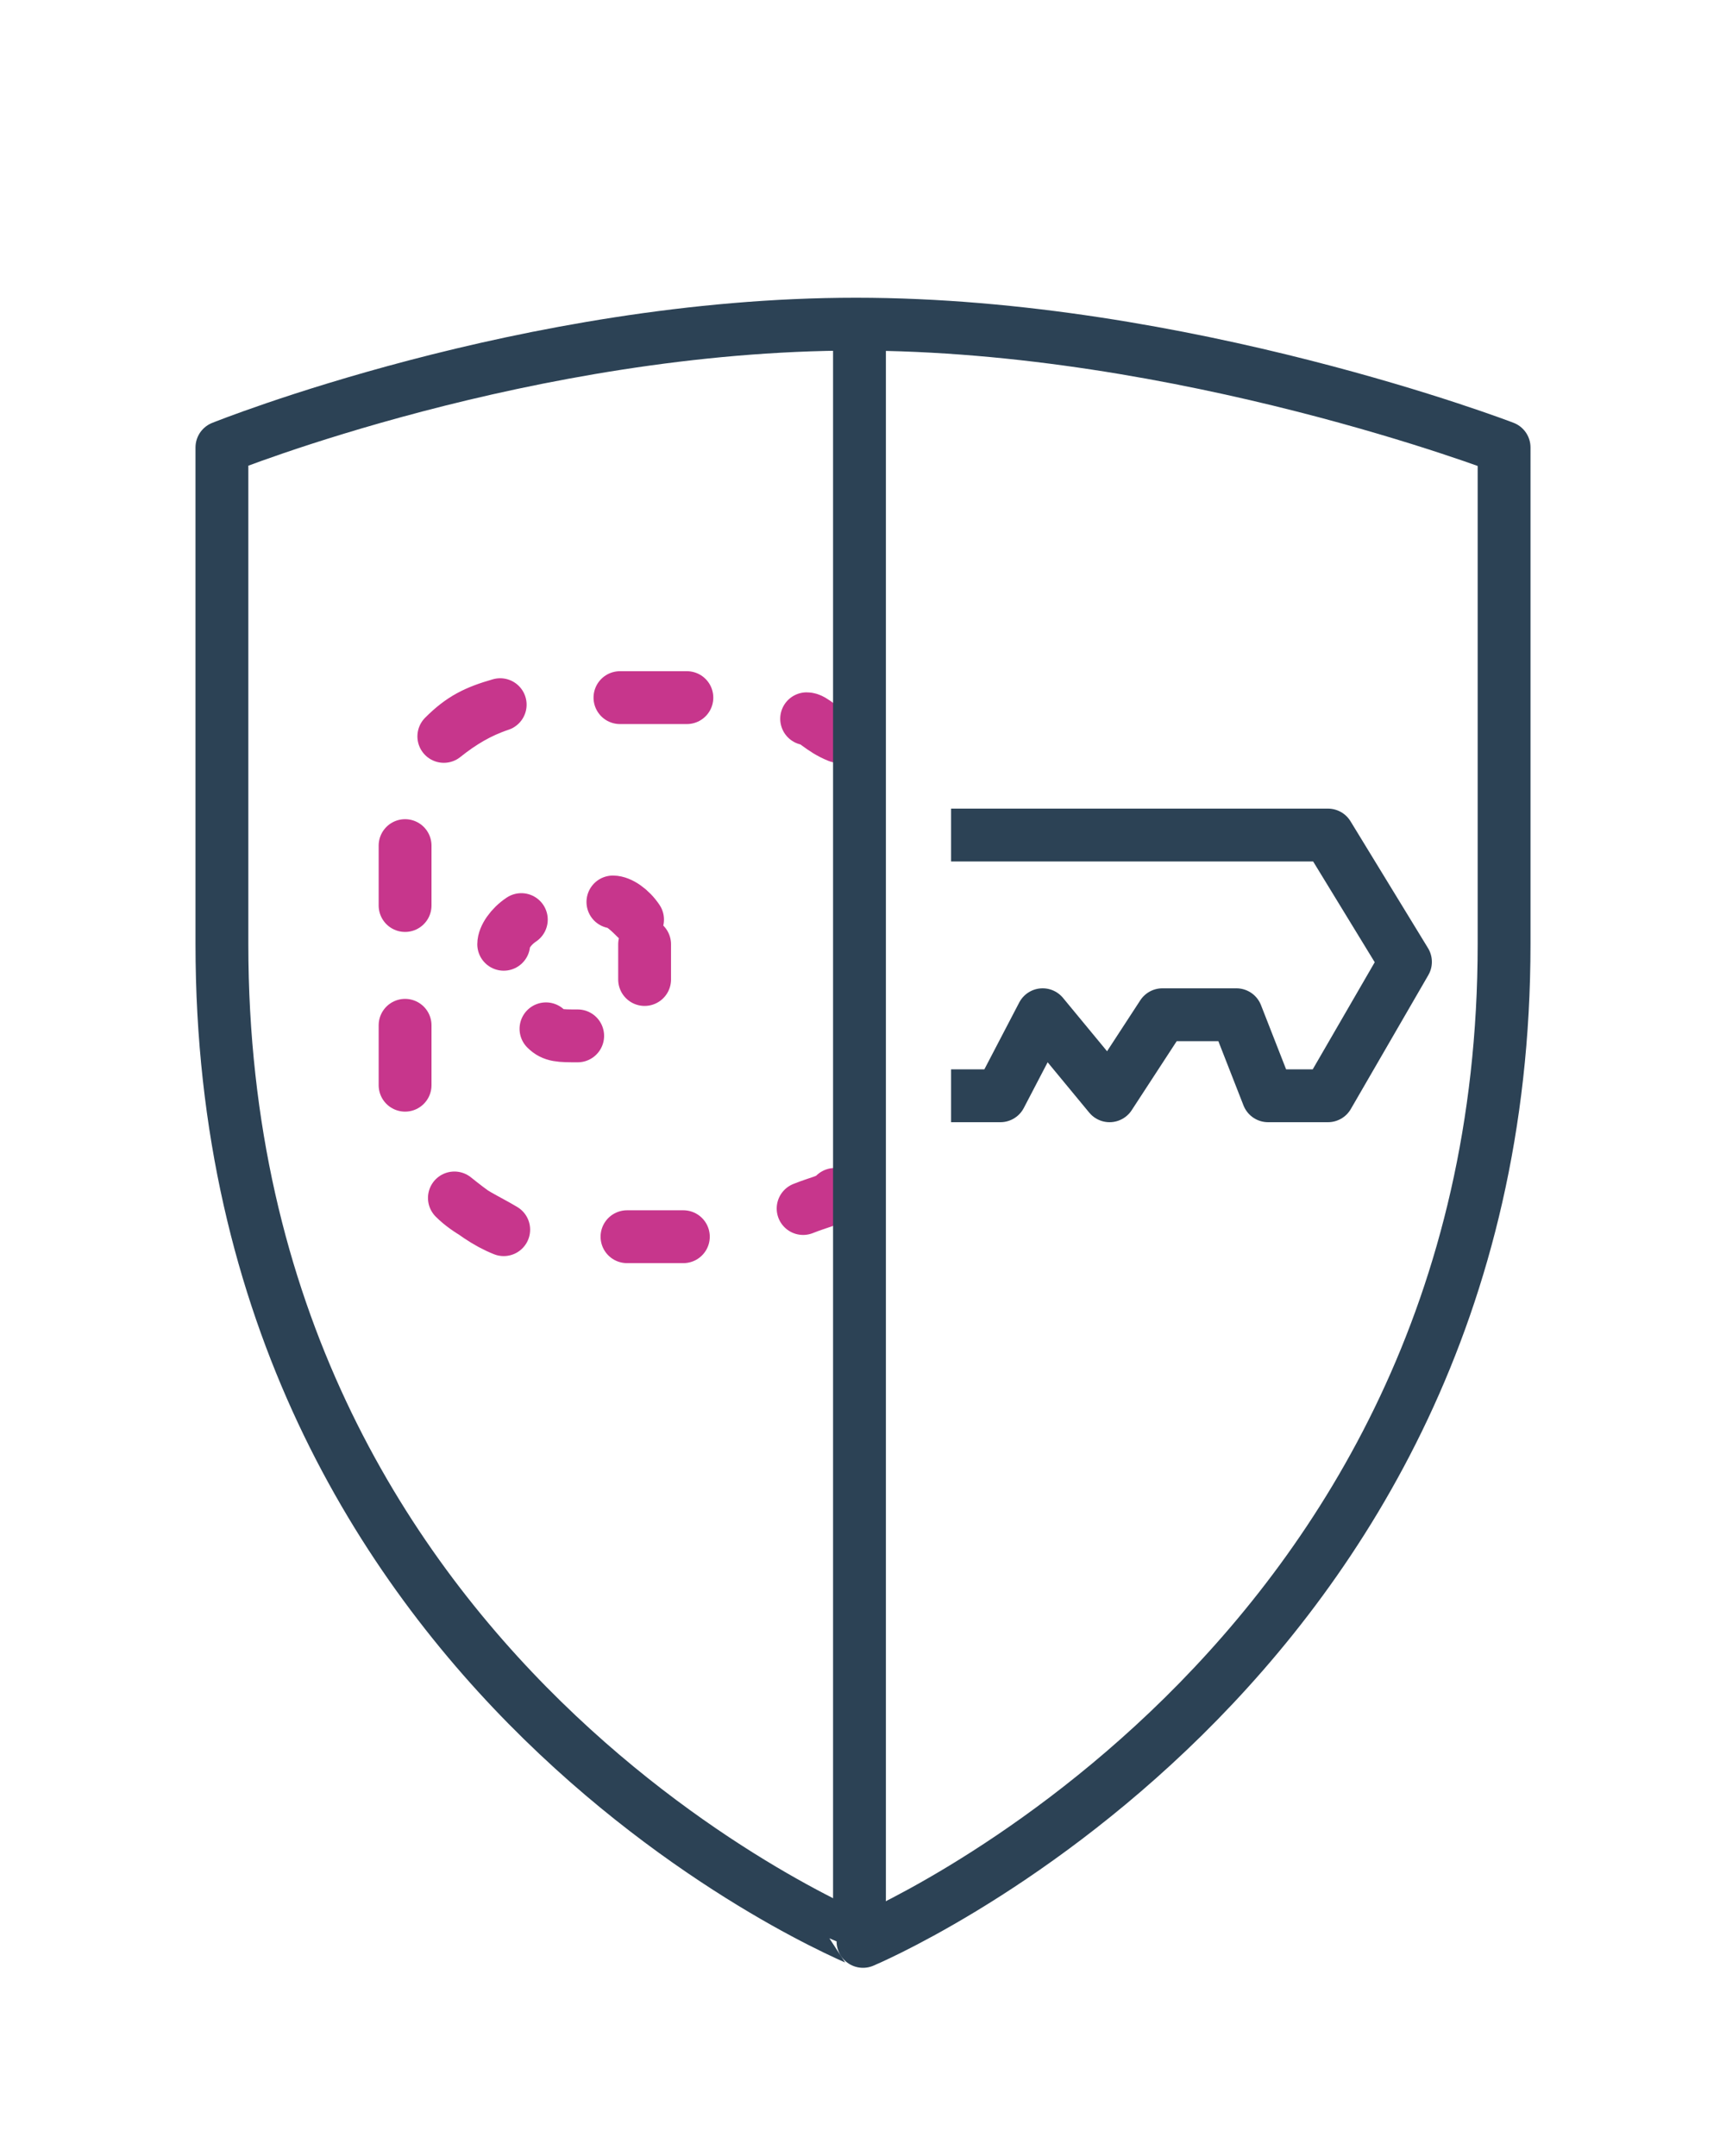
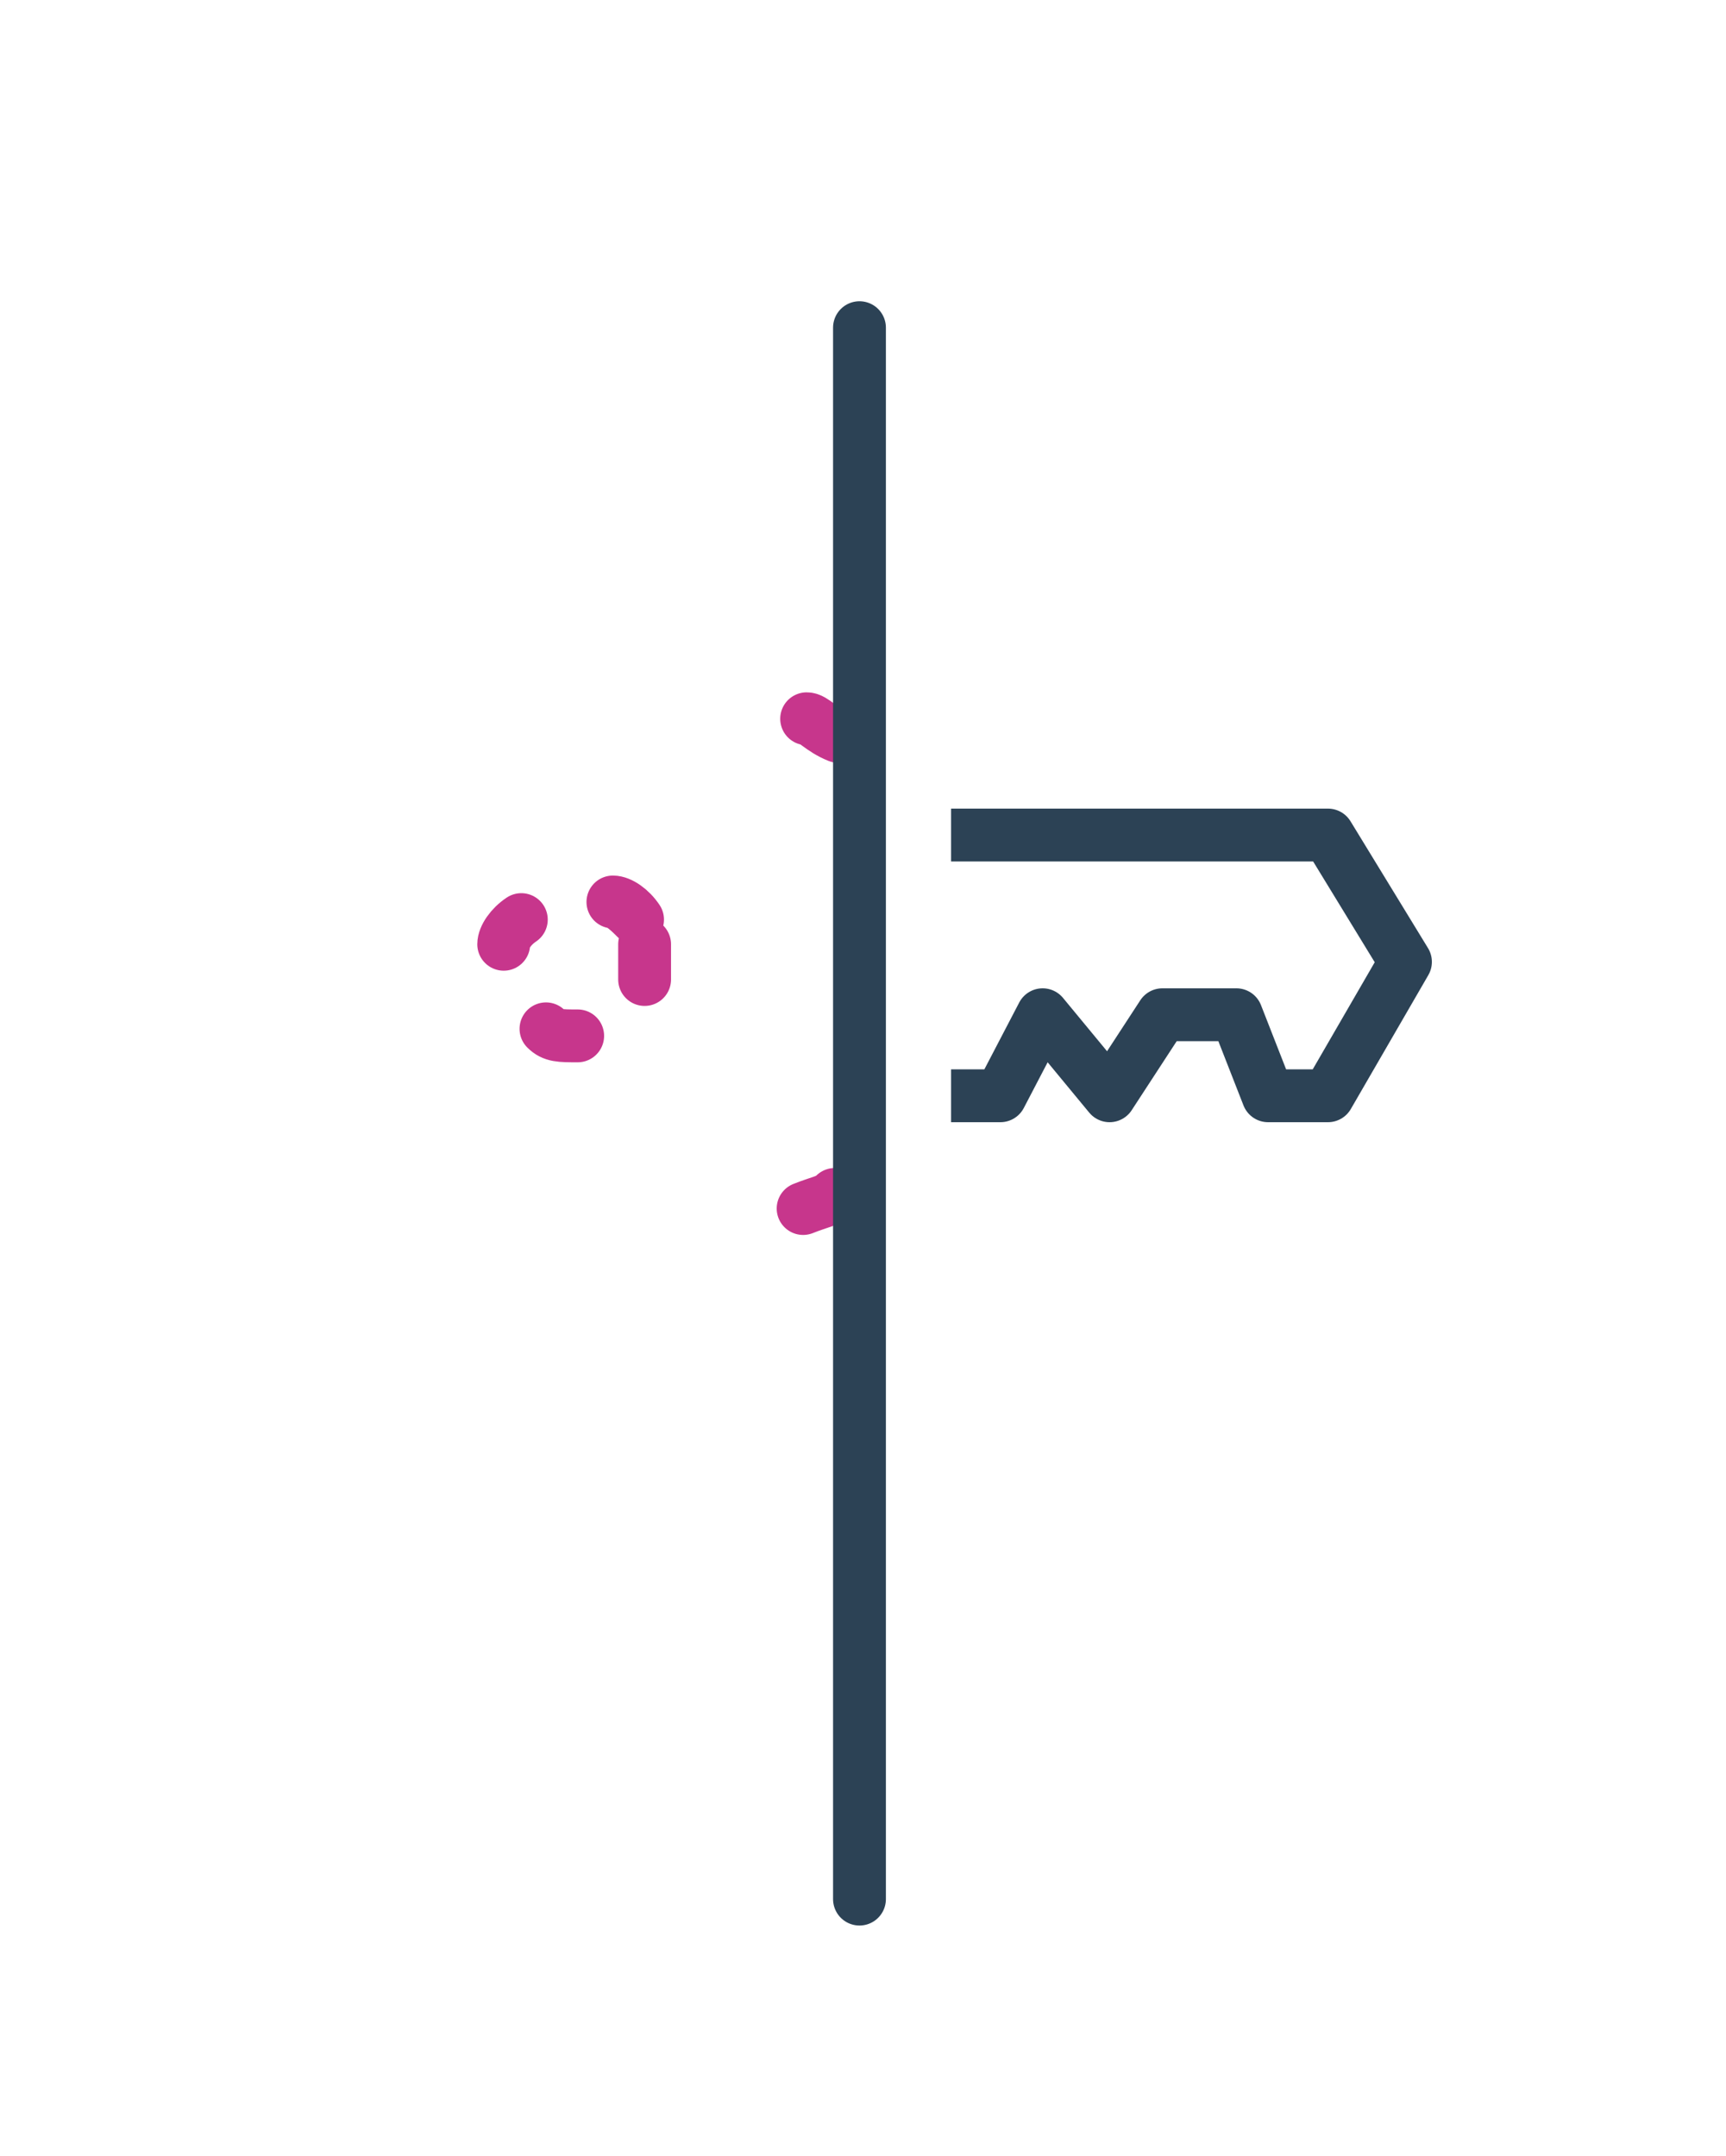
<svg xmlns="http://www.w3.org/2000/svg" id="Ebene_1" style="enable-background:new 0 0 49 61.2;" version="1.1" viewBox="0 0 49 61.2" x="0px" y="0px">
  <style type="text/css">
	.st0{fill:none;stroke:#C7368C;stroke-width:1.5;stroke-linecap:round;stroke-linejoin:round;}
	.st1{fill:none;stroke:#2C4255;stroke-width:1.5;stroke-linejoin:round;}
	.st2{fill:none;stroke:#2C4255;stroke-width:1.5;stroke-linecap:round;stroke-linejoin:round;}
</style>
  <path class="st0" d="M23.8,20.9L23.8,20.9c-0.5-0.2-0.7-0.5-0.9-0.5C23.1,20.4,23.3,20.7,23.8,20.9L23.8,20.9z" />
-   <path class="st0" d="M17.8,35.1h1.6C19.5,35.1,17.8,35.1,17.8,35.1z M14.3,34.9c-0.5-0.2-0.9-0.5-1.4-0.9l0,0&#10; C13.3,34.4,13.8,34.6,14.3,34.9L14.3,34.9z M11.5,30.8v-1.7l0,0V30.8L11.5,30.8z M11.5,25.7V24l0,0V25.7L11.5,25.7z M12.6,20.9&#10; c0.5-0.5,0.9-0.7,1.6-0.9l0,0C13.6,20.2,13.1,20.5,12.6,20.9L12.6,20.9z M19.5,19.8h-1.9H19.5z" />
  <path class="st0" d="M22.8,34.3L22.8,34.3c0.5-0.2,0.7-0.2,0.9-0.4C23.5,34.1,23.3,34.1,22.8,34.3L22.8,34.3z" />
  <path class="st0" d="M16.4,29.4c-0.5,0-0.7,0-0.9-0.2C15.7,29.4,15.9,29.4,16.4,29.4L16.4,29.4z M18.3,27.8v-1l0,0V27.8L18.3,27.8z&#10;  M14.3,26.8L14.3,26.8c0-0.2,0.2-0.5,0.5-0.7C14.5,26.3,14.3,26.6,14.3,26.8L14.3,26.8z M18.1,26.1c-0.2-0.2-0.5-0.5-0.7-0.5l0,0&#10; C17.6,25.6,17.9,25.8,18.1,26.1L18.1,26.1z" />
  <polyline class="st1" points="27,23.7 37.7,23.7 39.9,27.3 37.7,31.1 36,31.1 35.1,28.8 33,28.8 31.5,31.1 29.6,28.8 28.4,31.1 &#10; 27,31.1" />
  <line class="st2" x1="24.4" x2="24.4" y1="53.9" y2="9.3" />
-   <path class="st2" d="M42.7,26.8c0,20.7-18.2,28.3-18.2,28.3S6.3,47.8,6.3,26.8V12.7c0,0,8.7-3.5,18-3.5s18.4,3.5,18.4,3.5L42.7,26.8&#10; L42.7,26.8z" />
</svg>